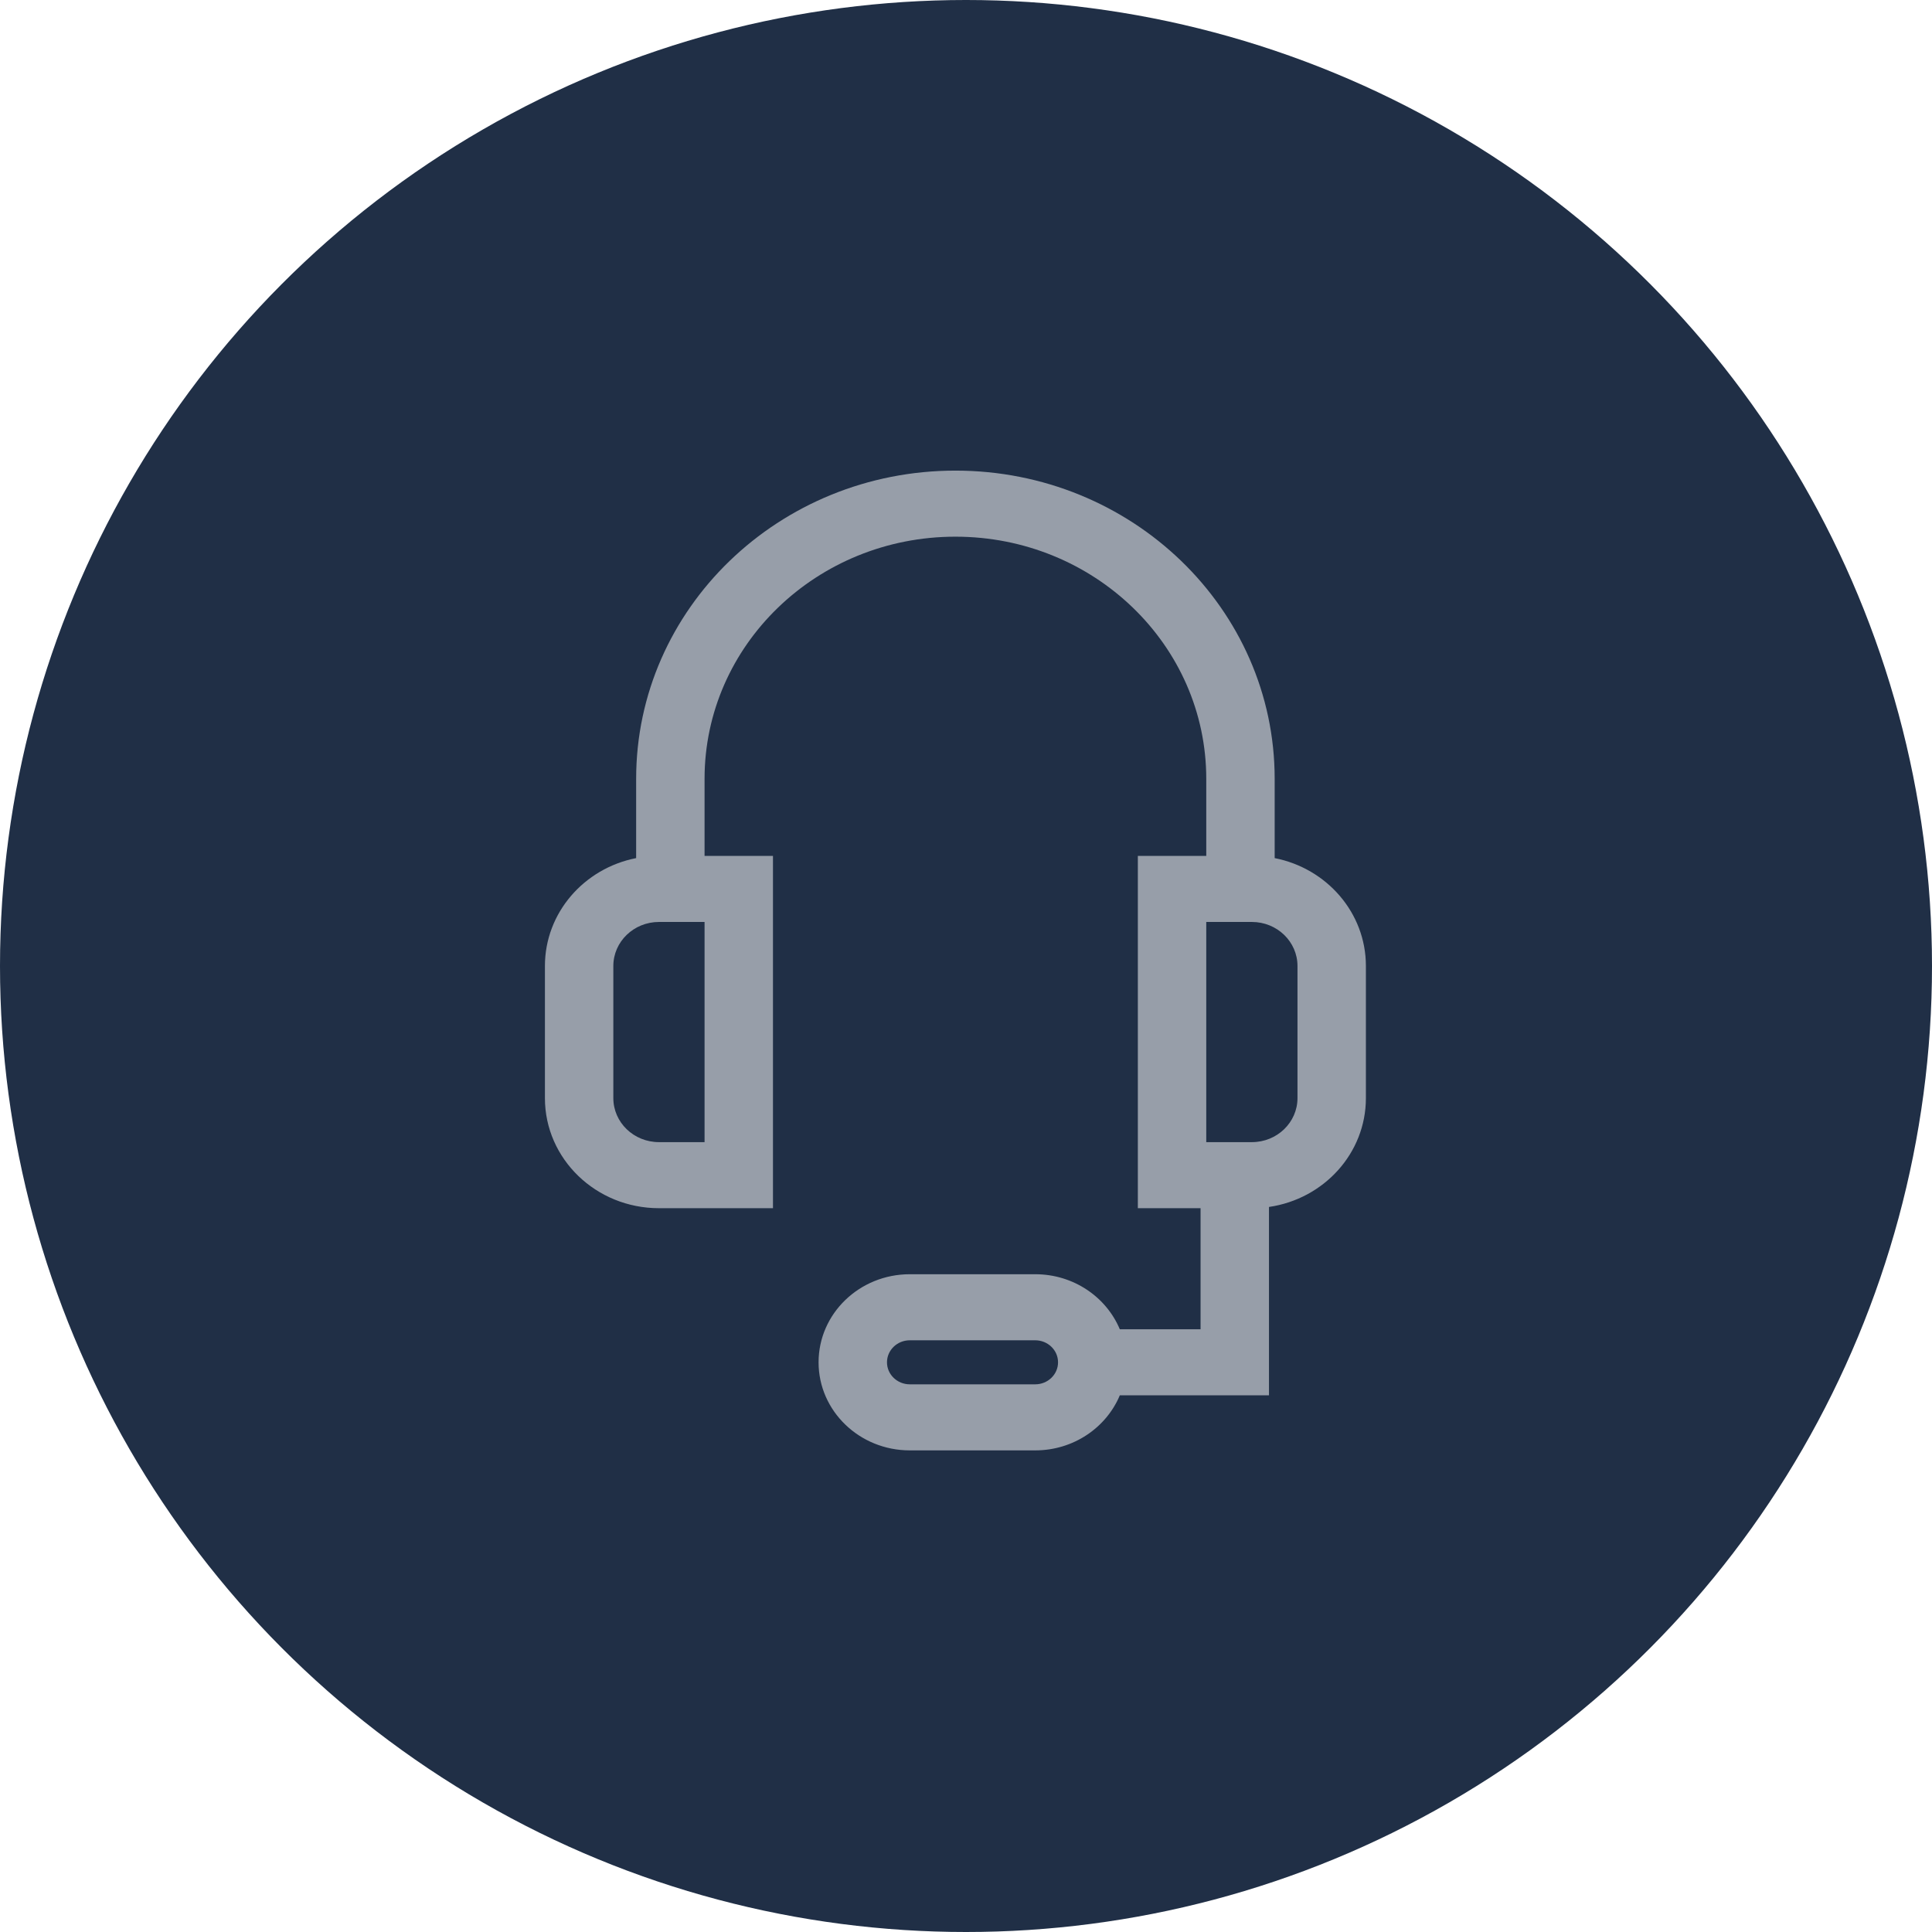
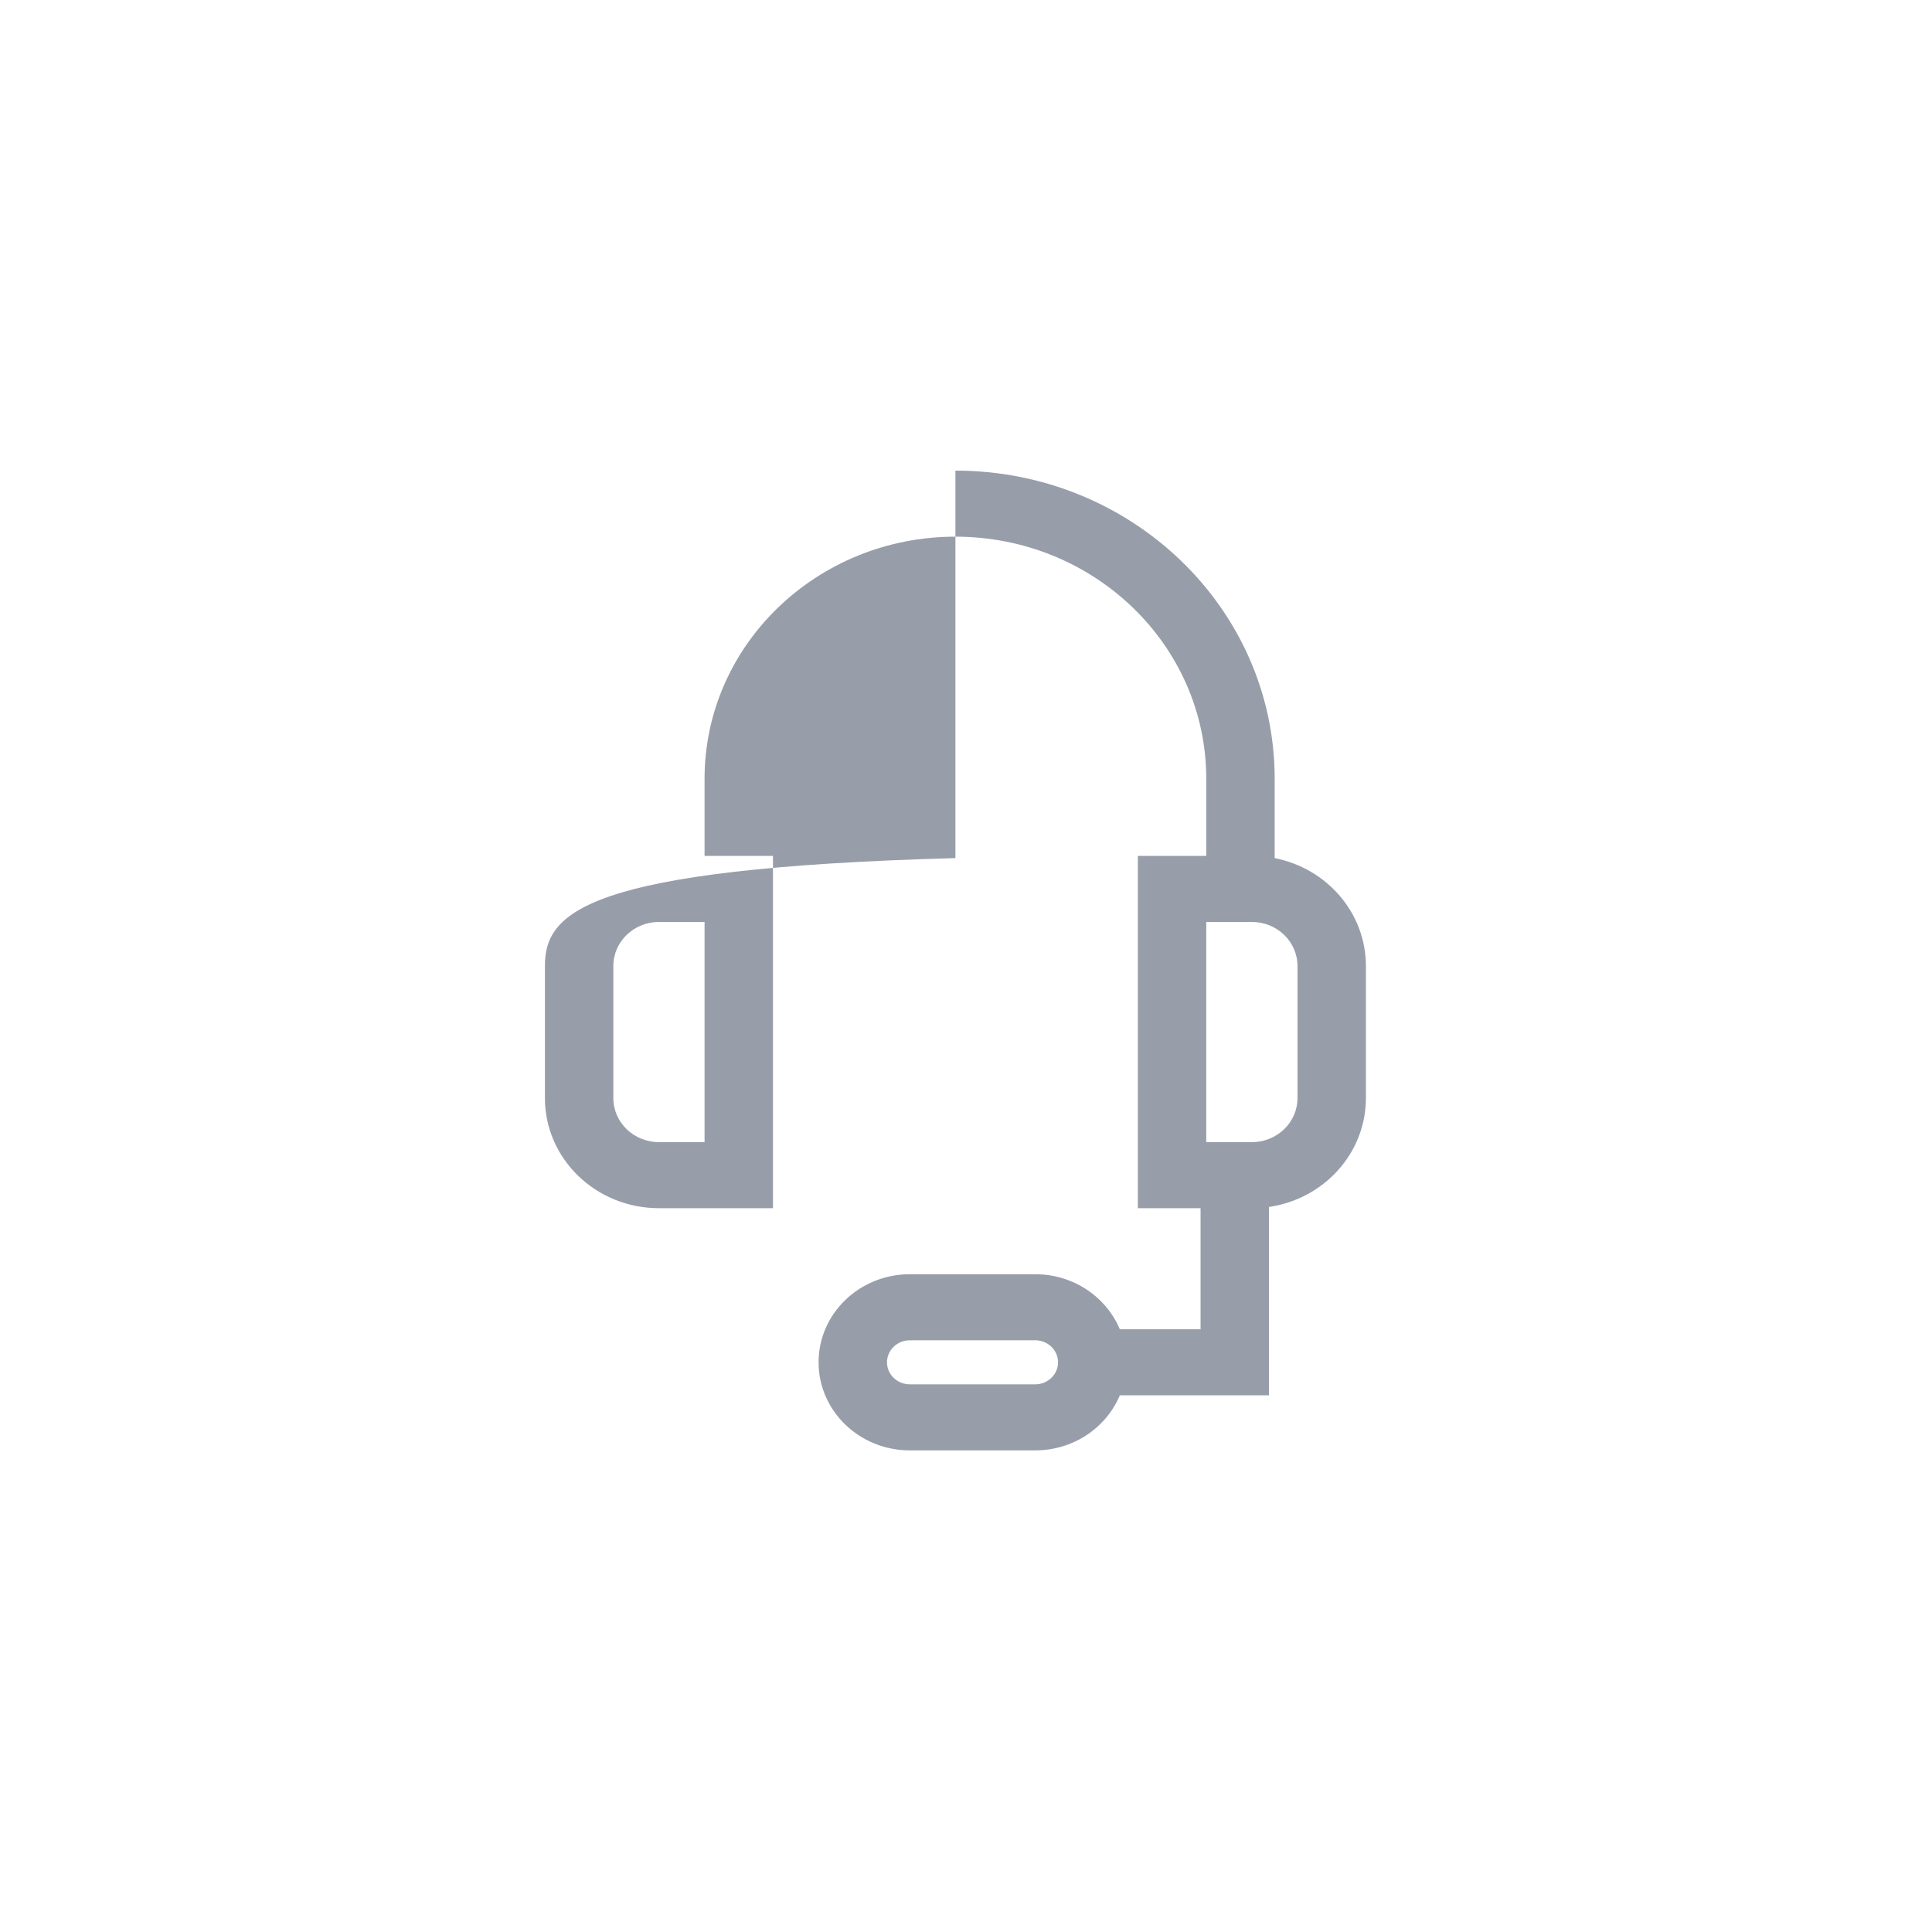
<svg xmlns="http://www.w3.org/2000/svg" width="78" height="78" viewBox="0 0 78 78" fill="none">
-   <circle cx="39" cy="39" r="39" fill="#202F46" />
-   <path fill-rule="evenodd" clip-rule="evenodd" d="M48.7 31.444V34.556H45.938V48.778H48.47V53.667H45.21C44.664 52.364 43.341 51.444 41.795 51.444H36.731C34.697 51.444 33.048 53.036 33.048 55C33.048 56.964 34.697 58.556 36.731 58.556H41.795C43.341 58.556 44.664 57.636 45.21 56.333H51.232V48.728C53.447 48.406 55.145 46.561 55.145 44.333V39C55.145 36.85 53.564 35.056 51.462 34.644V31.444C51.462 24.572 45.691 19 38.573 19C31.454 19 25.683 24.572 25.683 31.444V34.644C23.581 35.056 22 36.85 22 39V44.333C22 46.788 24.061 48.778 26.604 48.778H31.207V34.556H28.445V31.444C28.445 26.044 32.979 21.667 38.573 21.667C44.166 21.667 48.7 26.044 48.7 31.444ZM50.542 37.222H48.7V46.111H50.542C51.559 46.111 52.383 45.315 52.383 44.333V39C52.383 38.018 51.559 37.222 50.542 37.222ZM28.445 37.222H26.604C25.587 37.222 24.762 38.018 24.762 39V44.333C24.762 45.315 25.587 46.111 26.604 46.111H28.445V37.222ZM41.795 54.111H36.731C36.223 54.111 35.81 54.509 35.81 55C35.81 55.491 36.223 55.889 36.731 55.889H41.795C42.303 55.889 42.716 55.491 42.716 55C42.716 54.509 42.303 54.111 41.795 54.111Z" fill="#979EA9" />
+   <path fill-rule="evenodd" clip-rule="evenodd" d="M48.7 31.444V34.556H45.938V48.778H48.47V53.667H45.21C44.664 52.364 43.341 51.444 41.795 51.444H36.731C34.697 51.444 33.048 53.036 33.048 55C33.048 56.964 34.697 58.556 36.731 58.556H41.795C43.341 58.556 44.664 57.636 45.21 56.333H51.232V48.728C53.447 48.406 55.145 46.561 55.145 44.333V39C55.145 36.85 53.564 35.056 51.462 34.644V31.444C51.462 24.572 45.691 19 38.573 19V34.644C23.581 35.056 22 36.85 22 39V44.333C22 46.788 24.061 48.778 26.604 48.778H31.207V34.556H28.445V31.444C28.445 26.044 32.979 21.667 38.573 21.667C44.166 21.667 48.7 26.044 48.7 31.444ZM50.542 37.222H48.7V46.111H50.542C51.559 46.111 52.383 45.315 52.383 44.333V39C52.383 38.018 51.559 37.222 50.542 37.222ZM28.445 37.222H26.604C25.587 37.222 24.762 38.018 24.762 39V44.333C24.762 45.315 25.587 46.111 26.604 46.111H28.445V37.222ZM41.795 54.111H36.731C36.223 54.111 35.81 54.509 35.81 55C35.81 55.491 36.223 55.889 36.731 55.889H41.795C42.303 55.889 42.716 55.491 42.716 55C42.716 54.509 42.303 54.111 41.795 54.111Z" fill="#979EA9" />
</svg>